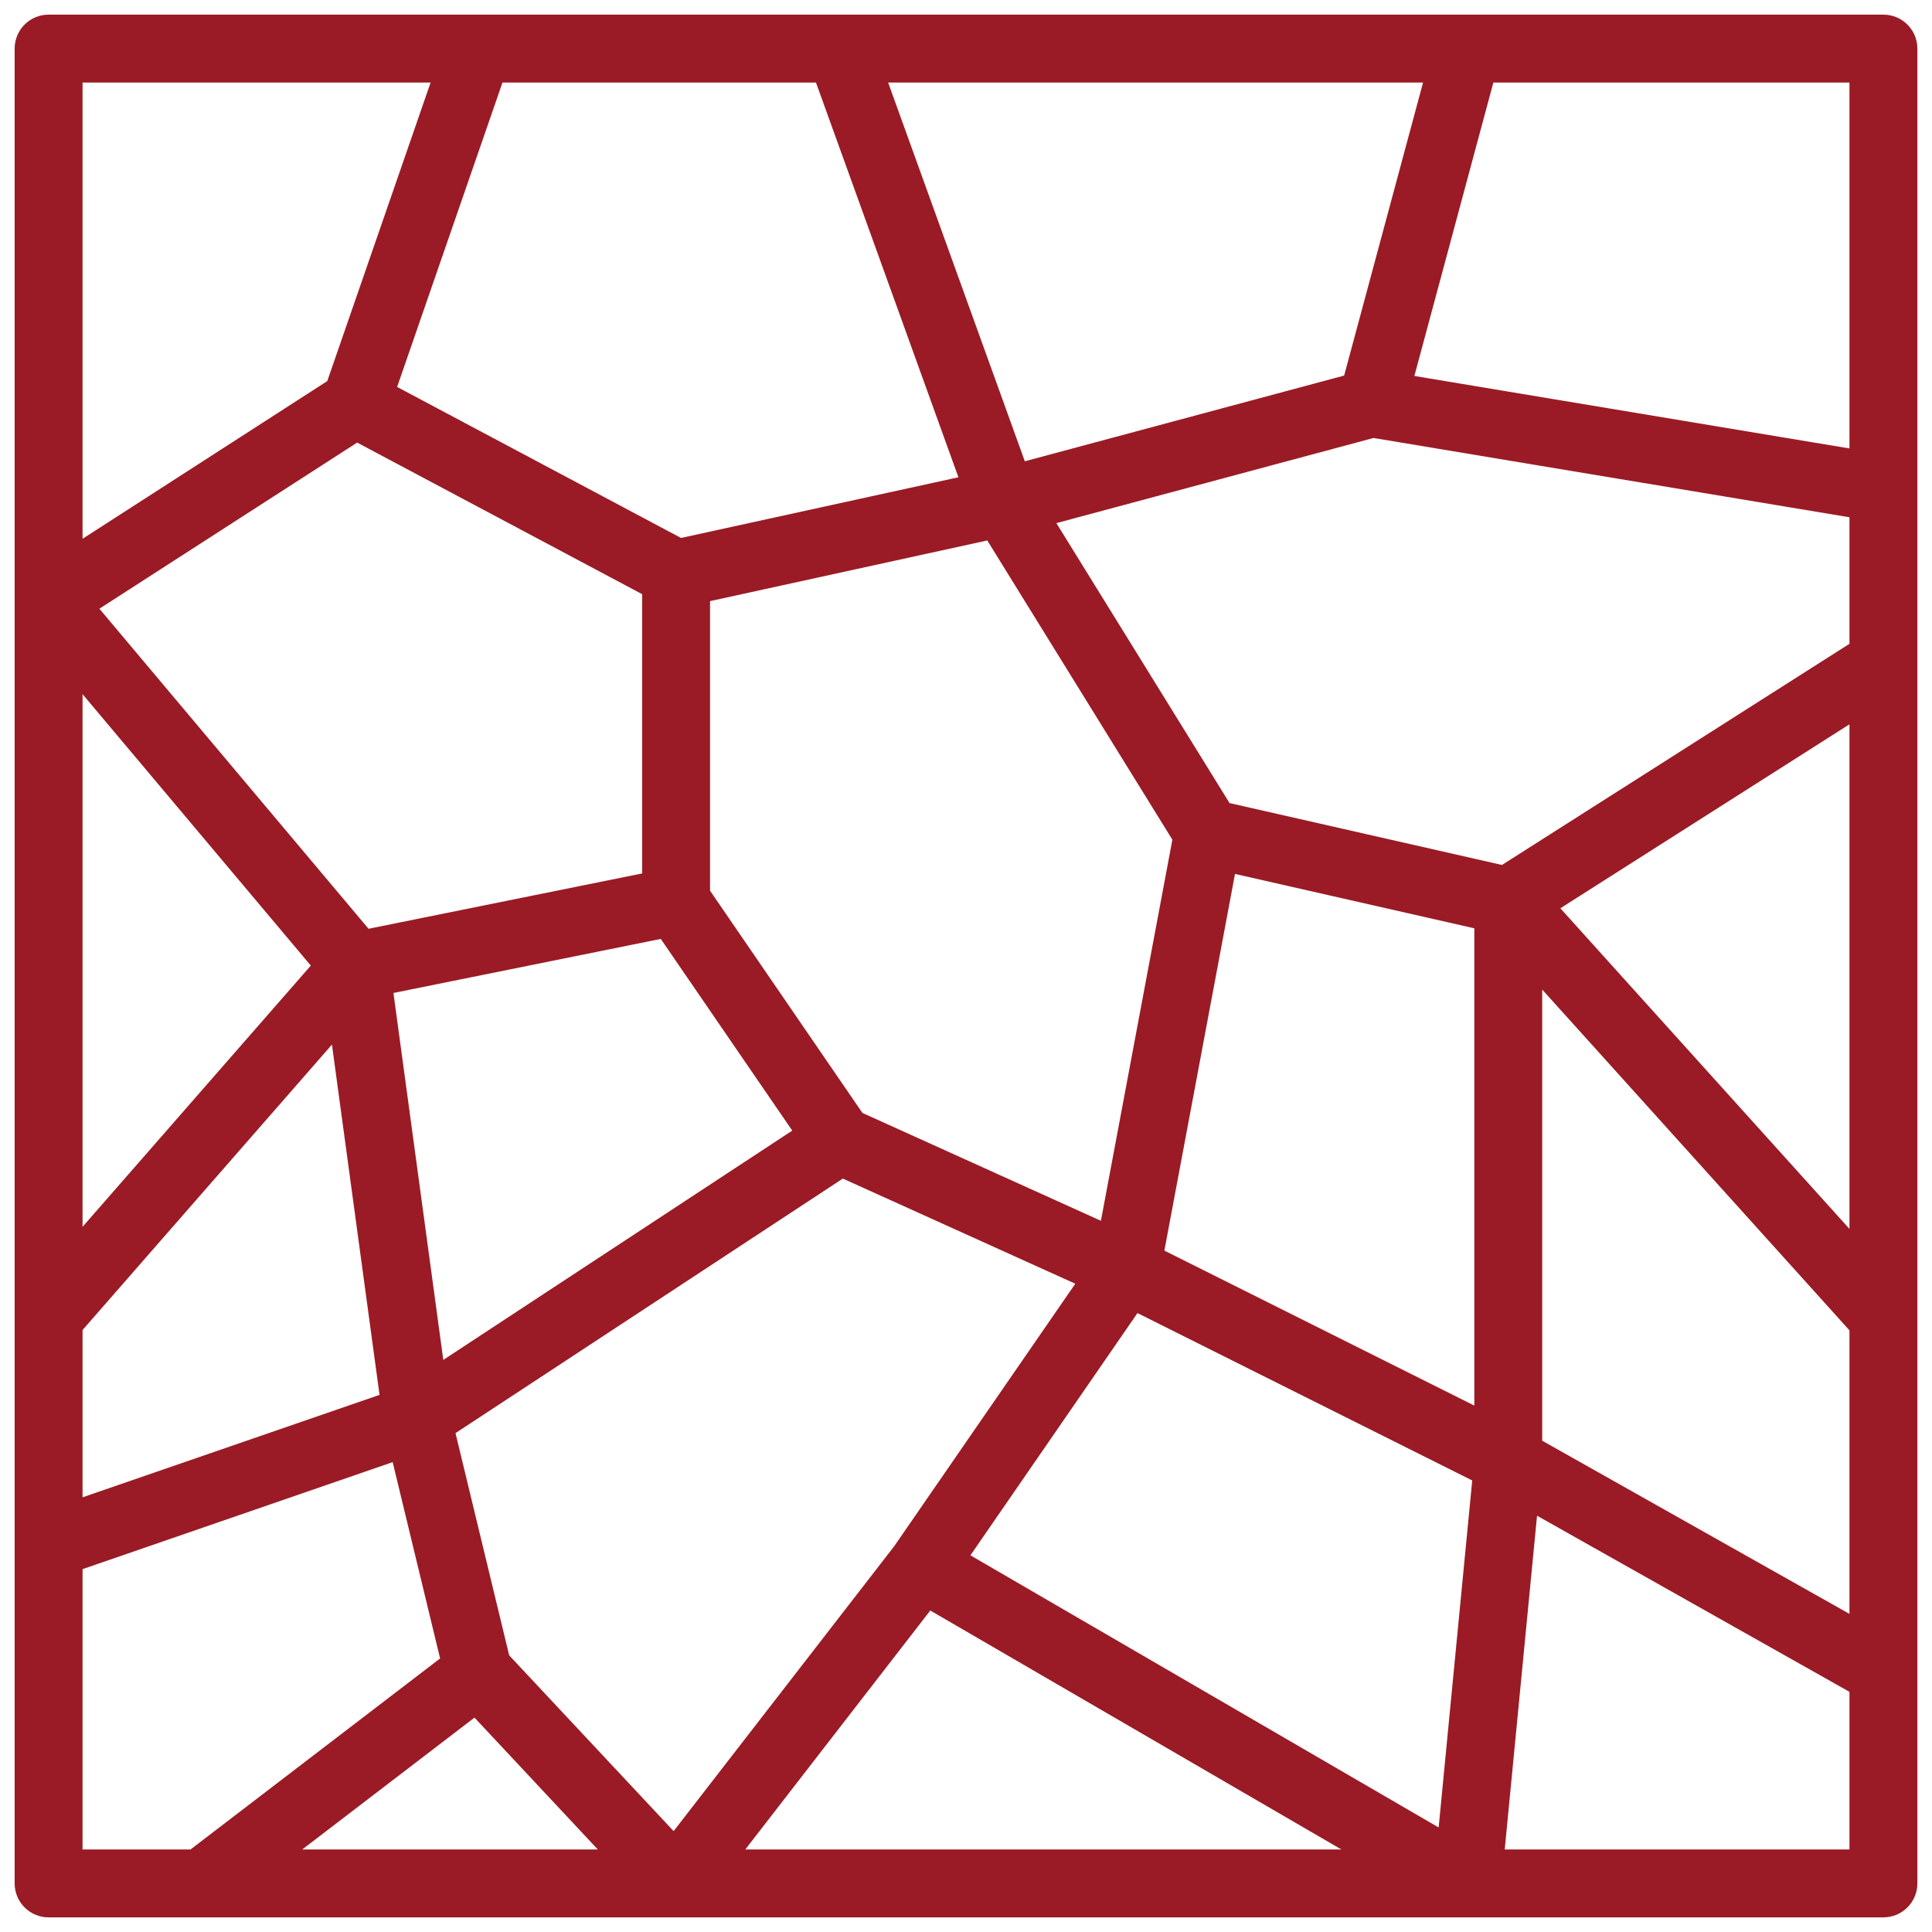
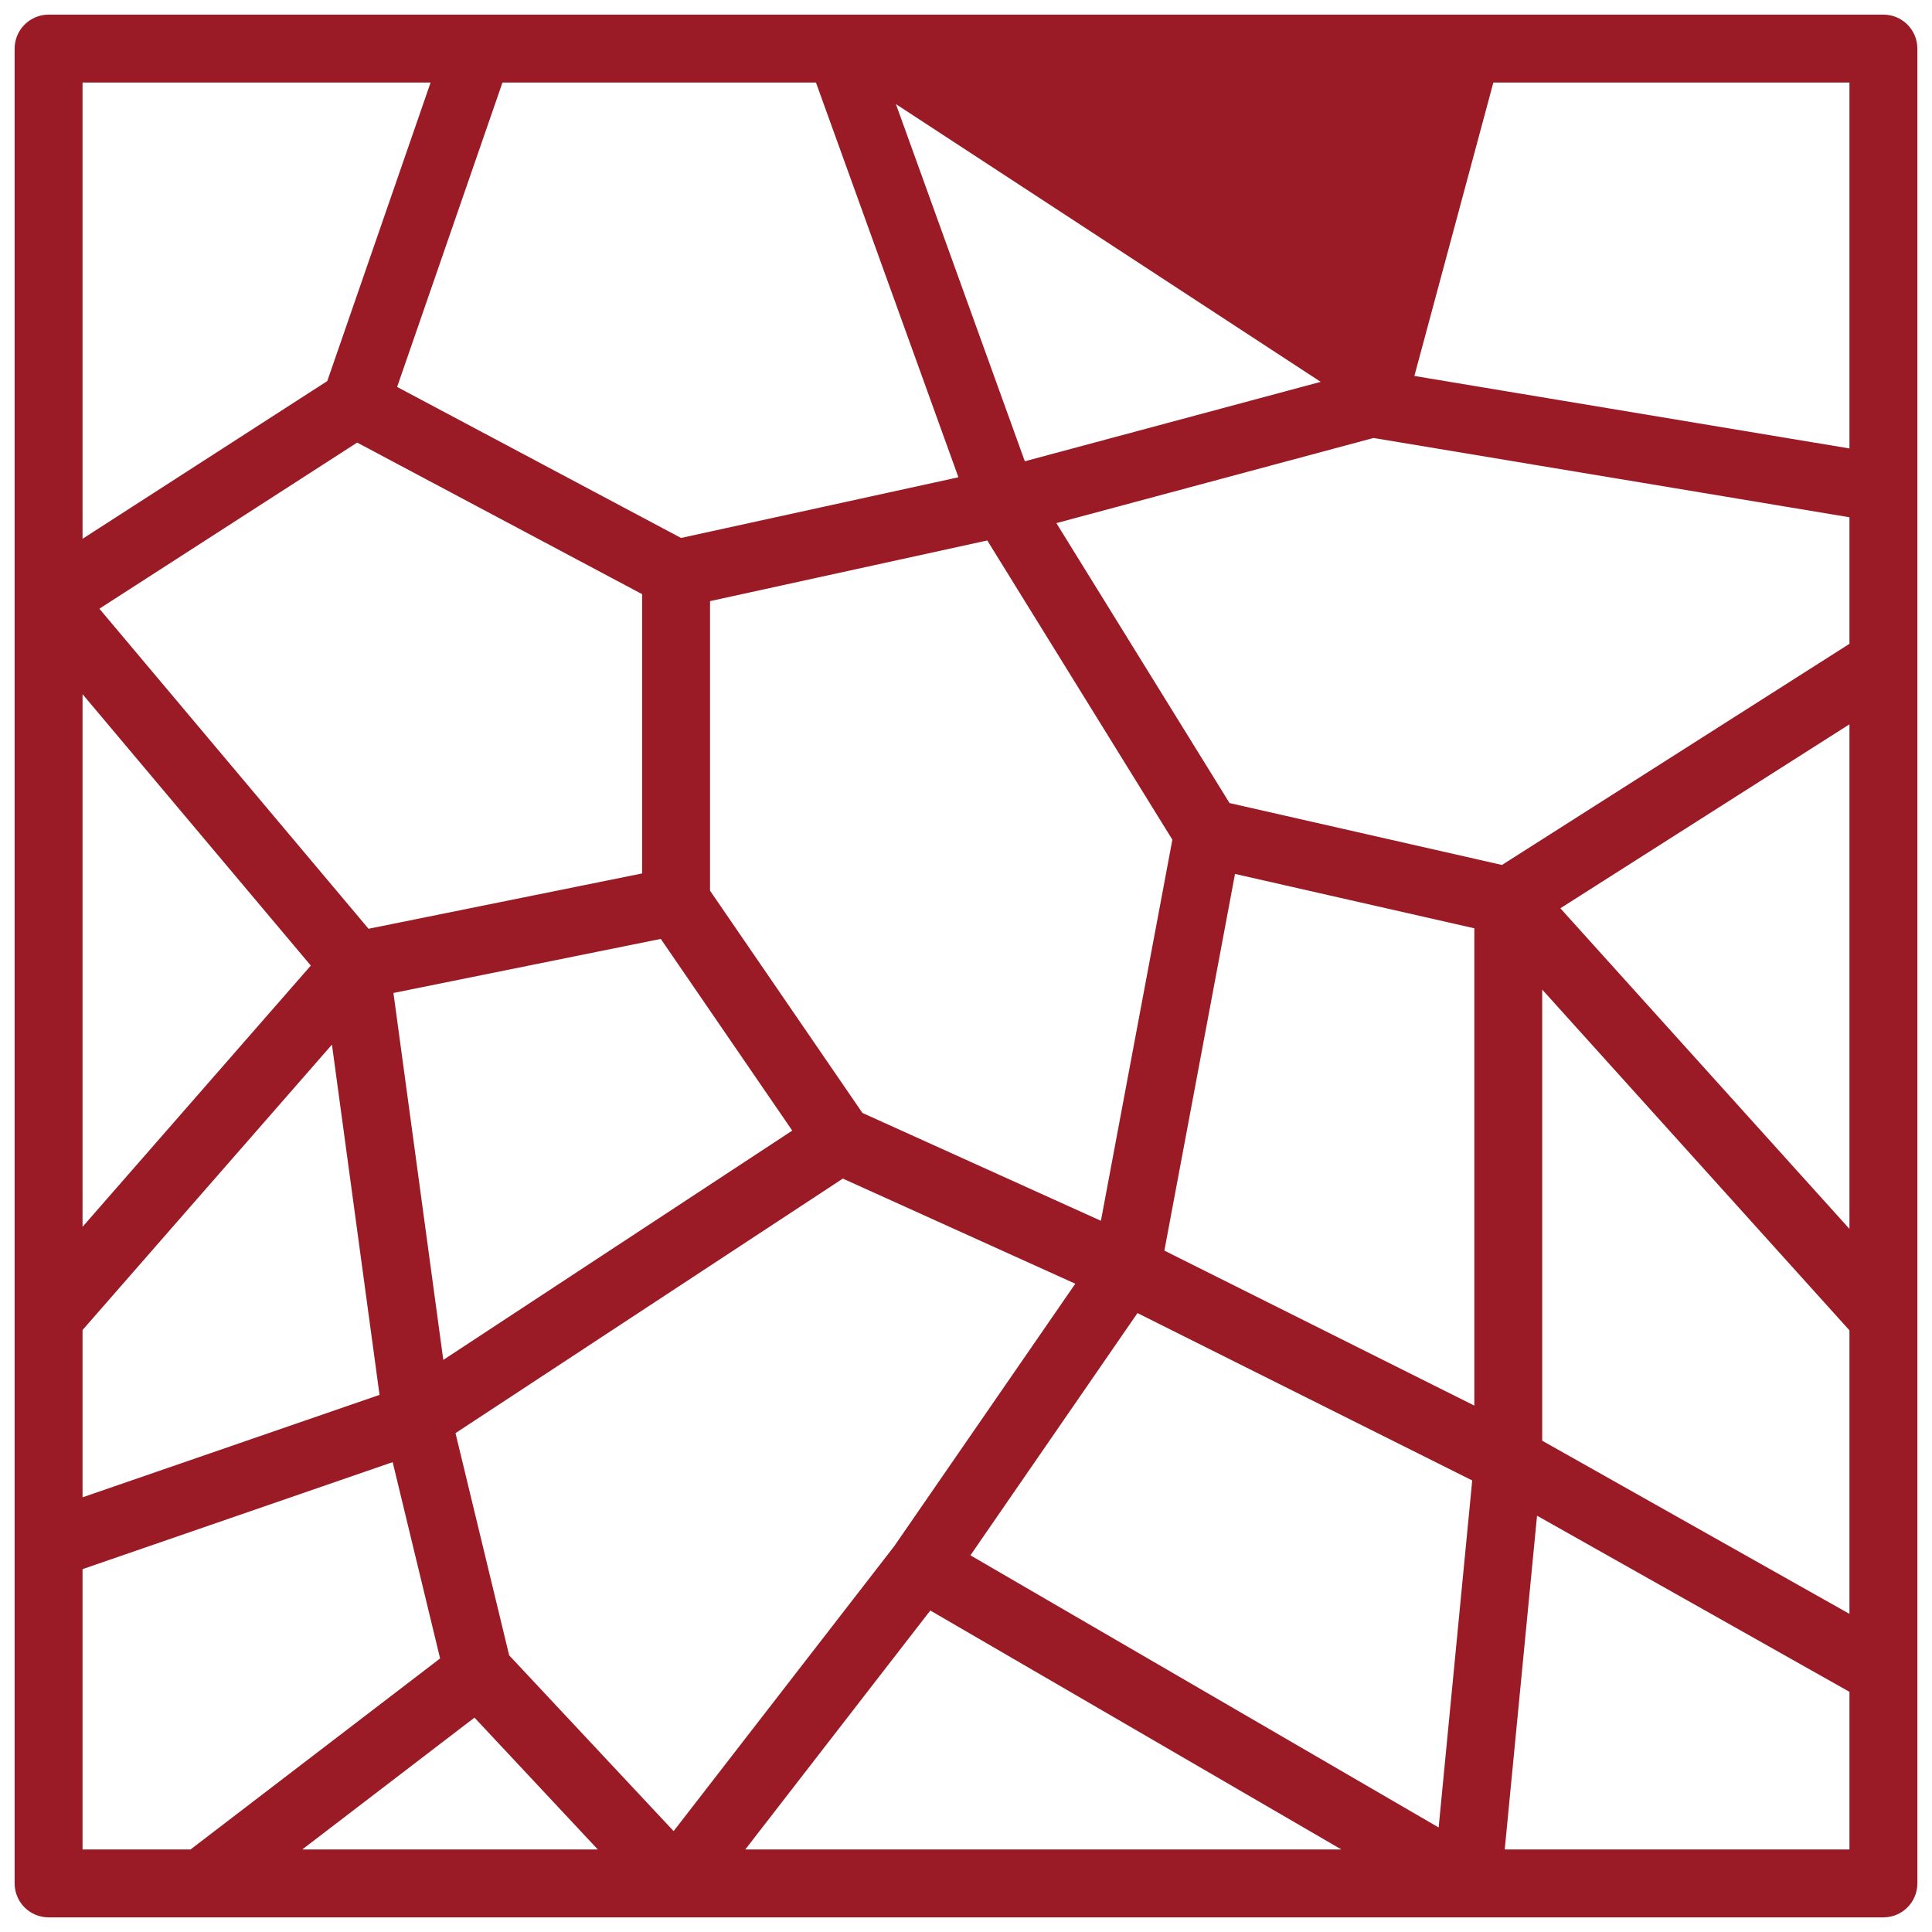
<svg xmlns="http://www.w3.org/2000/svg" width="66" height="66" viewBox="0 0 66 66" fill="none">
-   <path d="M64.34 1H1.66C1.296 1 1 1.296 1 1.66V64.34C1 64.705 1.296 65 1.66 65H64.34C64.705 65 65 64.705 65 64.34V1.66C65 1.296 64.705 1 64.34 1ZM28.226 2.32L33.405 16.671L23.192 18.905L12.954 13.459L16.809 2.32H28.226ZM22.799 31.519L27.765 38.761L14.755 47.31L12.882 33.524L22.799 31.519ZM29.128 38.417L23.756 30.582V20.133L33.966 17.899L40.577 28.587L37.983 42.422L29.128 38.417ZM41.794 29.252L50.865 31.313V48.826L39.216 43.001L41.794 29.252ZM63.68 43.282L52.537 30.924L63.68 23.833V43.282ZM63.68 22.268L51.402 30.082L41.688 27.875L35.309 17.562L46.897 14.451L63.68 17.247V22.268ZM46.326 13.238L34.695 16.36L29.628 2.32H49.266L46.326 13.238ZM12.177 14.54L22.436 19.997V30.247L12.398 32.277L2.647 20.682L12.177 14.54ZM11.276 32.992L2.32 43.242V22.343L11.276 32.992ZM2.32 45.248L11.687 34.528L13.516 47.99L2.32 51.852V45.248ZM28.748 39.693L37.485 43.645L30.953 53.114L23.048 63.324L16.939 56.794L14.992 48.733L28.748 39.693ZM16.265 58.004L21.574 63.68H8.85L16.265 58.004ZM31.653 54.365L47.678 63.68H24.441L31.653 54.365ZM32.433 53.293L38.693 44.215L50.824 50.281L49.569 63.253L32.433 53.293ZM52.184 32.504L63.68 45.254V55.988L52.184 49.509V32.504ZM63.68 15.91L47.691 13.246L50.632 2.32H63.68V15.91ZM15.412 2.32L11.596 13.345L2.32 19.323V2.32H15.412ZM2.32 53.248L13.771 49.297L15.597 56.854L6.679 63.68H2.32V53.248ZM50.853 63.68L52.084 50.966L63.68 57.503V63.68H50.853Z" fill="#9A1B25" stroke="#9A1B25" />
+   <path d="M64.34 1H1.66C1.296 1 1 1.296 1 1.66V64.34C1 64.705 1.296 65 1.66 65H64.34C64.705 65 65 64.705 65 64.34V1.66C65 1.296 64.705 1 64.34 1ZM28.226 2.32L33.405 16.671L23.192 18.905L12.954 13.459L16.809 2.32H28.226ZM22.799 31.519L27.765 38.761L14.755 47.31L12.882 33.524L22.799 31.519ZM29.128 38.417L23.756 30.582V20.133L33.966 17.899L40.577 28.587L37.983 42.422L29.128 38.417ZM41.794 29.252L50.865 31.313V48.826L39.216 43.001L41.794 29.252ZM63.68 43.282L52.537 30.924L63.68 23.833V43.282ZM63.68 22.268L51.402 30.082L41.688 27.875L35.309 17.562L46.897 14.451L63.68 17.247V22.268ZM46.326 13.238L34.695 16.36L29.628 2.32L46.326 13.238ZM12.177 14.54L22.436 19.997V30.247L12.398 32.277L2.647 20.682L12.177 14.54ZM11.276 32.992L2.32 43.242V22.343L11.276 32.992ZM2.32 45.248L11.687 34.528L13.516 47.99L2.32 51.852V45.248ZM28.748 39.693L37.485 43.645L30.953 53.114L23.048 63.324L16.939 56.794L14.992 48.733L28.748 39.693ZM16.265 58.004L21.574 63.68H8.85L16.265 58.004ZM31.653 54.365L47.678 63.68H24.441L31.653 54.365ZM32.433 53.293L38.693 44.215L50.824 50.281L49.569 63.253L32.433 53.293ZM52.184 32.504L63.68 45.254V55.988L52.184 49.509V32.504ZM63.68 15.91L47.691 13.246L50.632 2.32H63.68V15.91ZM15.412 2.32L11.596 13.345L2.32 19.323V2.32H15.412ZM2.32 53.248L13.771 49.297L15.597 56.854L6.679 63.68H2.32V53.248ZM50.853 63.68L52.084 50.966L63.68 57.503V63.68H50.853Z" fill="#9A1B25" stroke="#9A1B25" />
</svg>